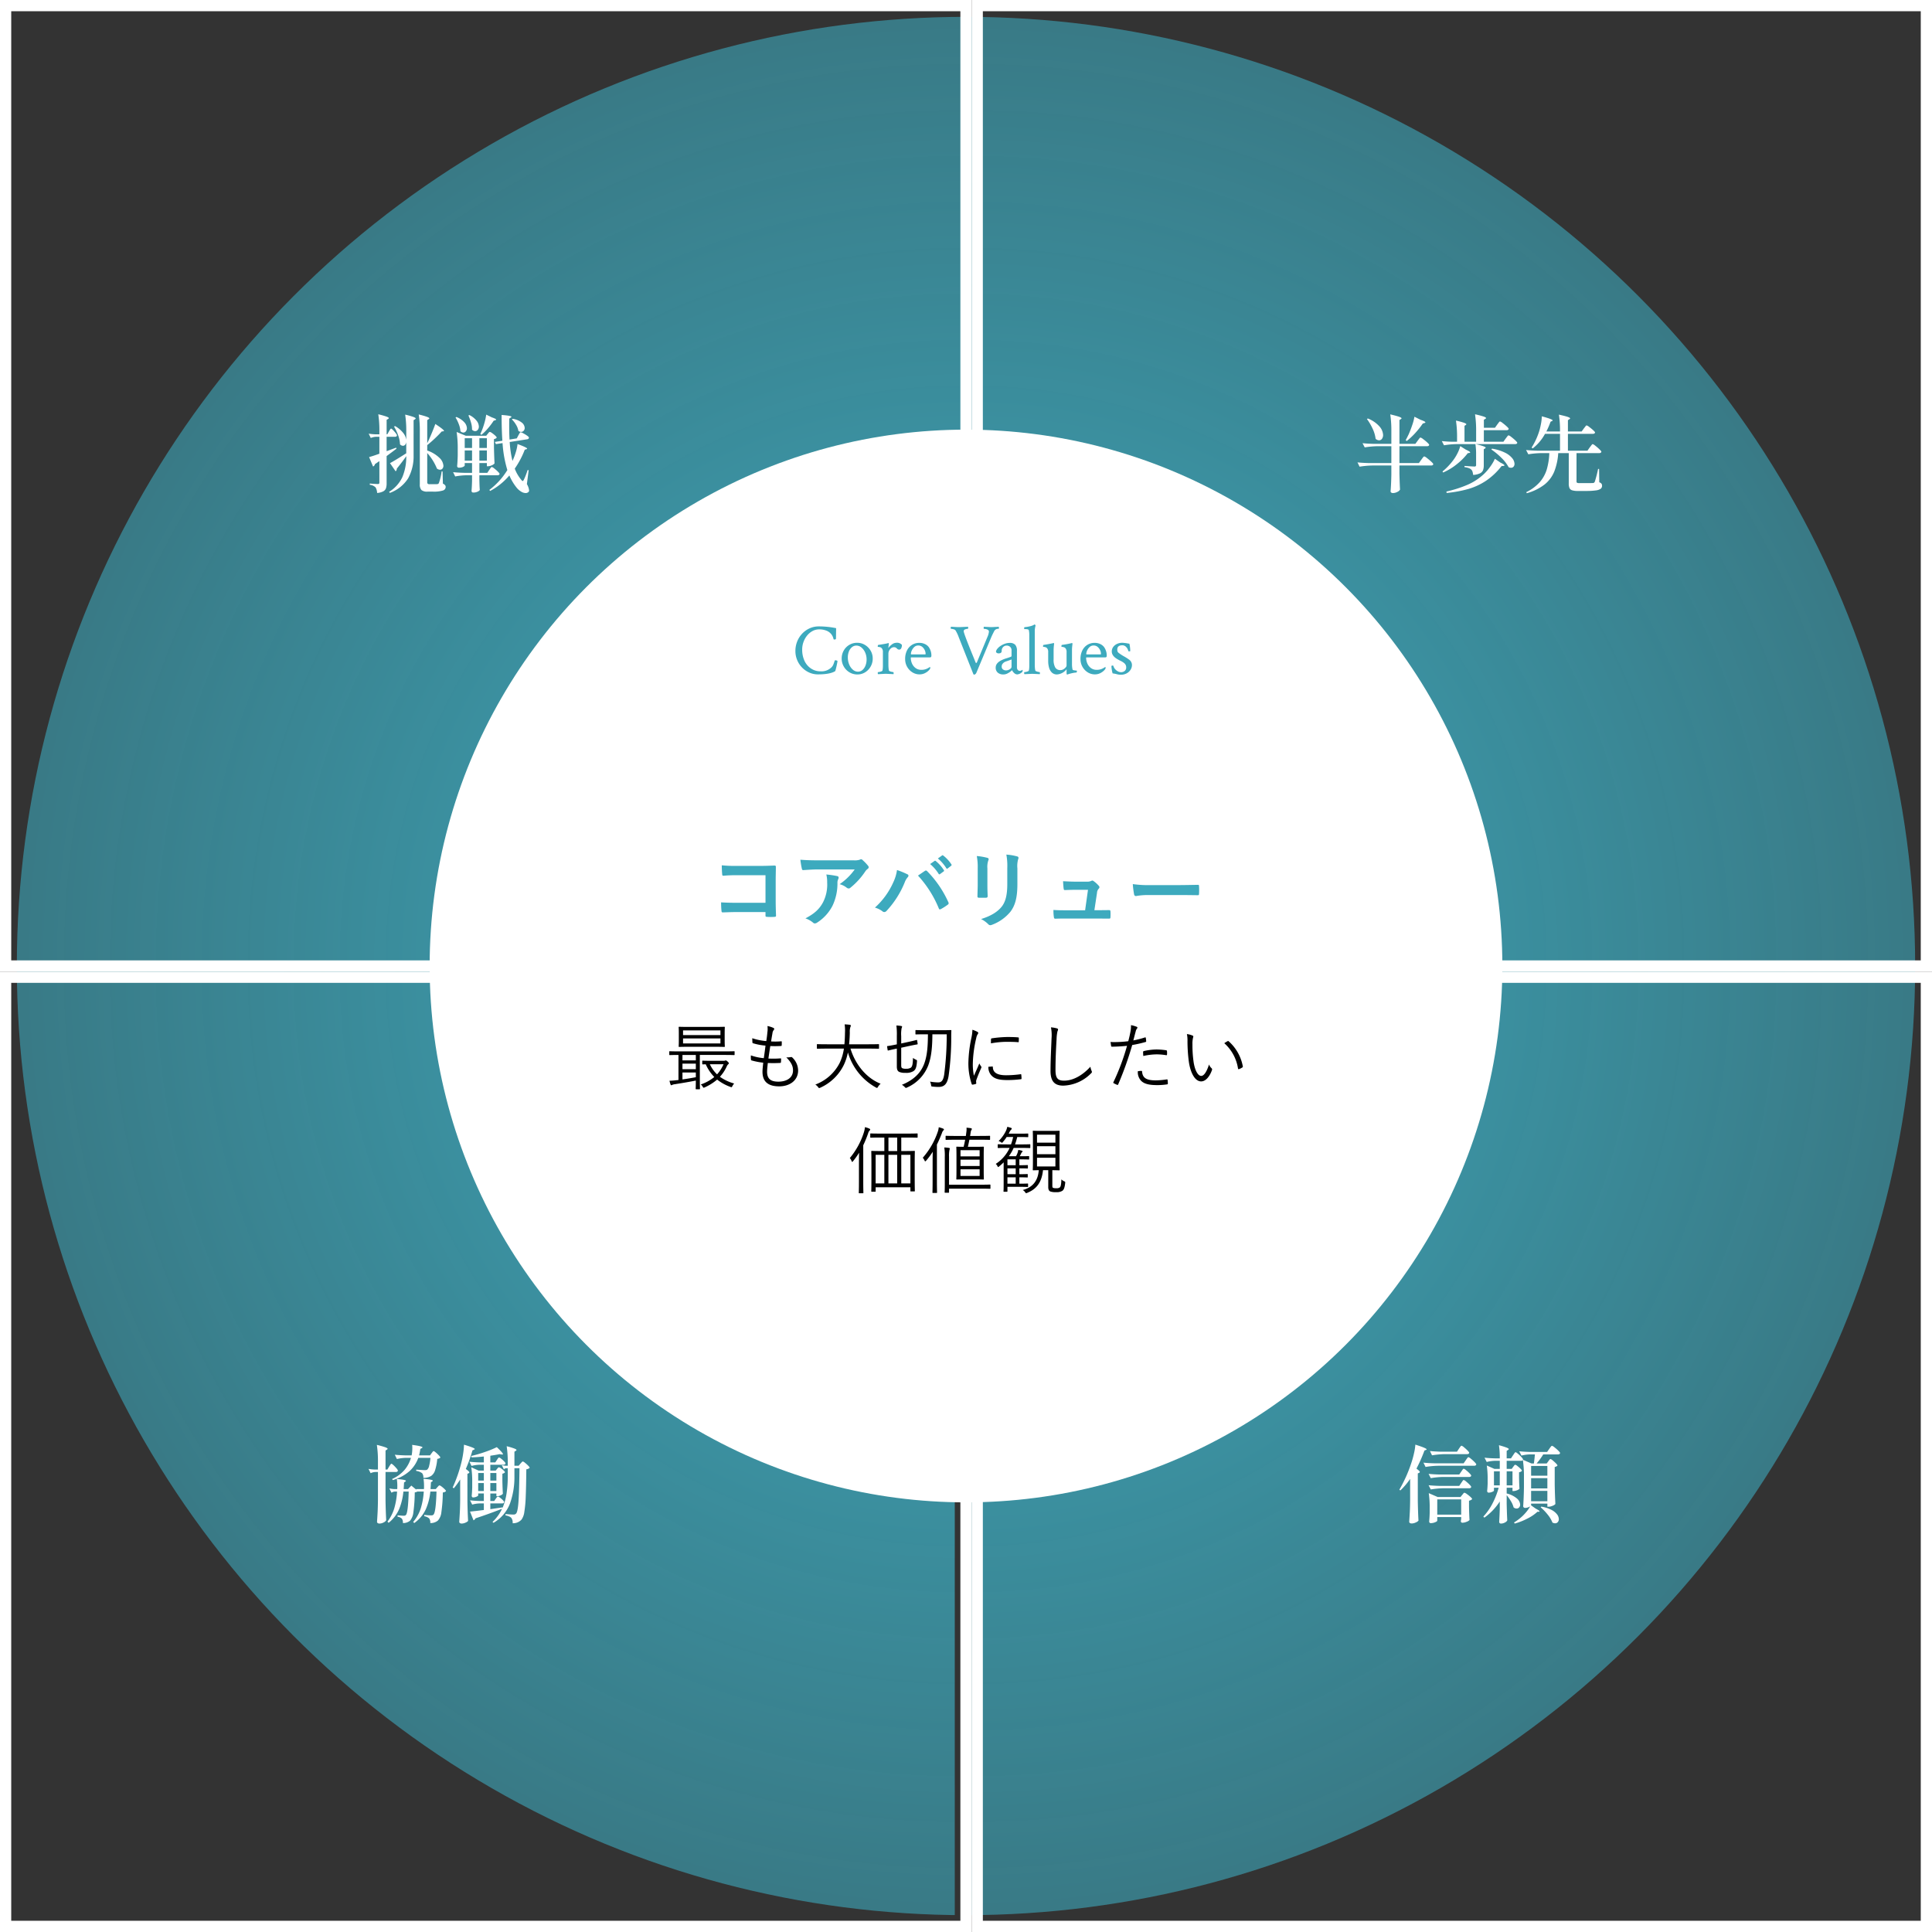
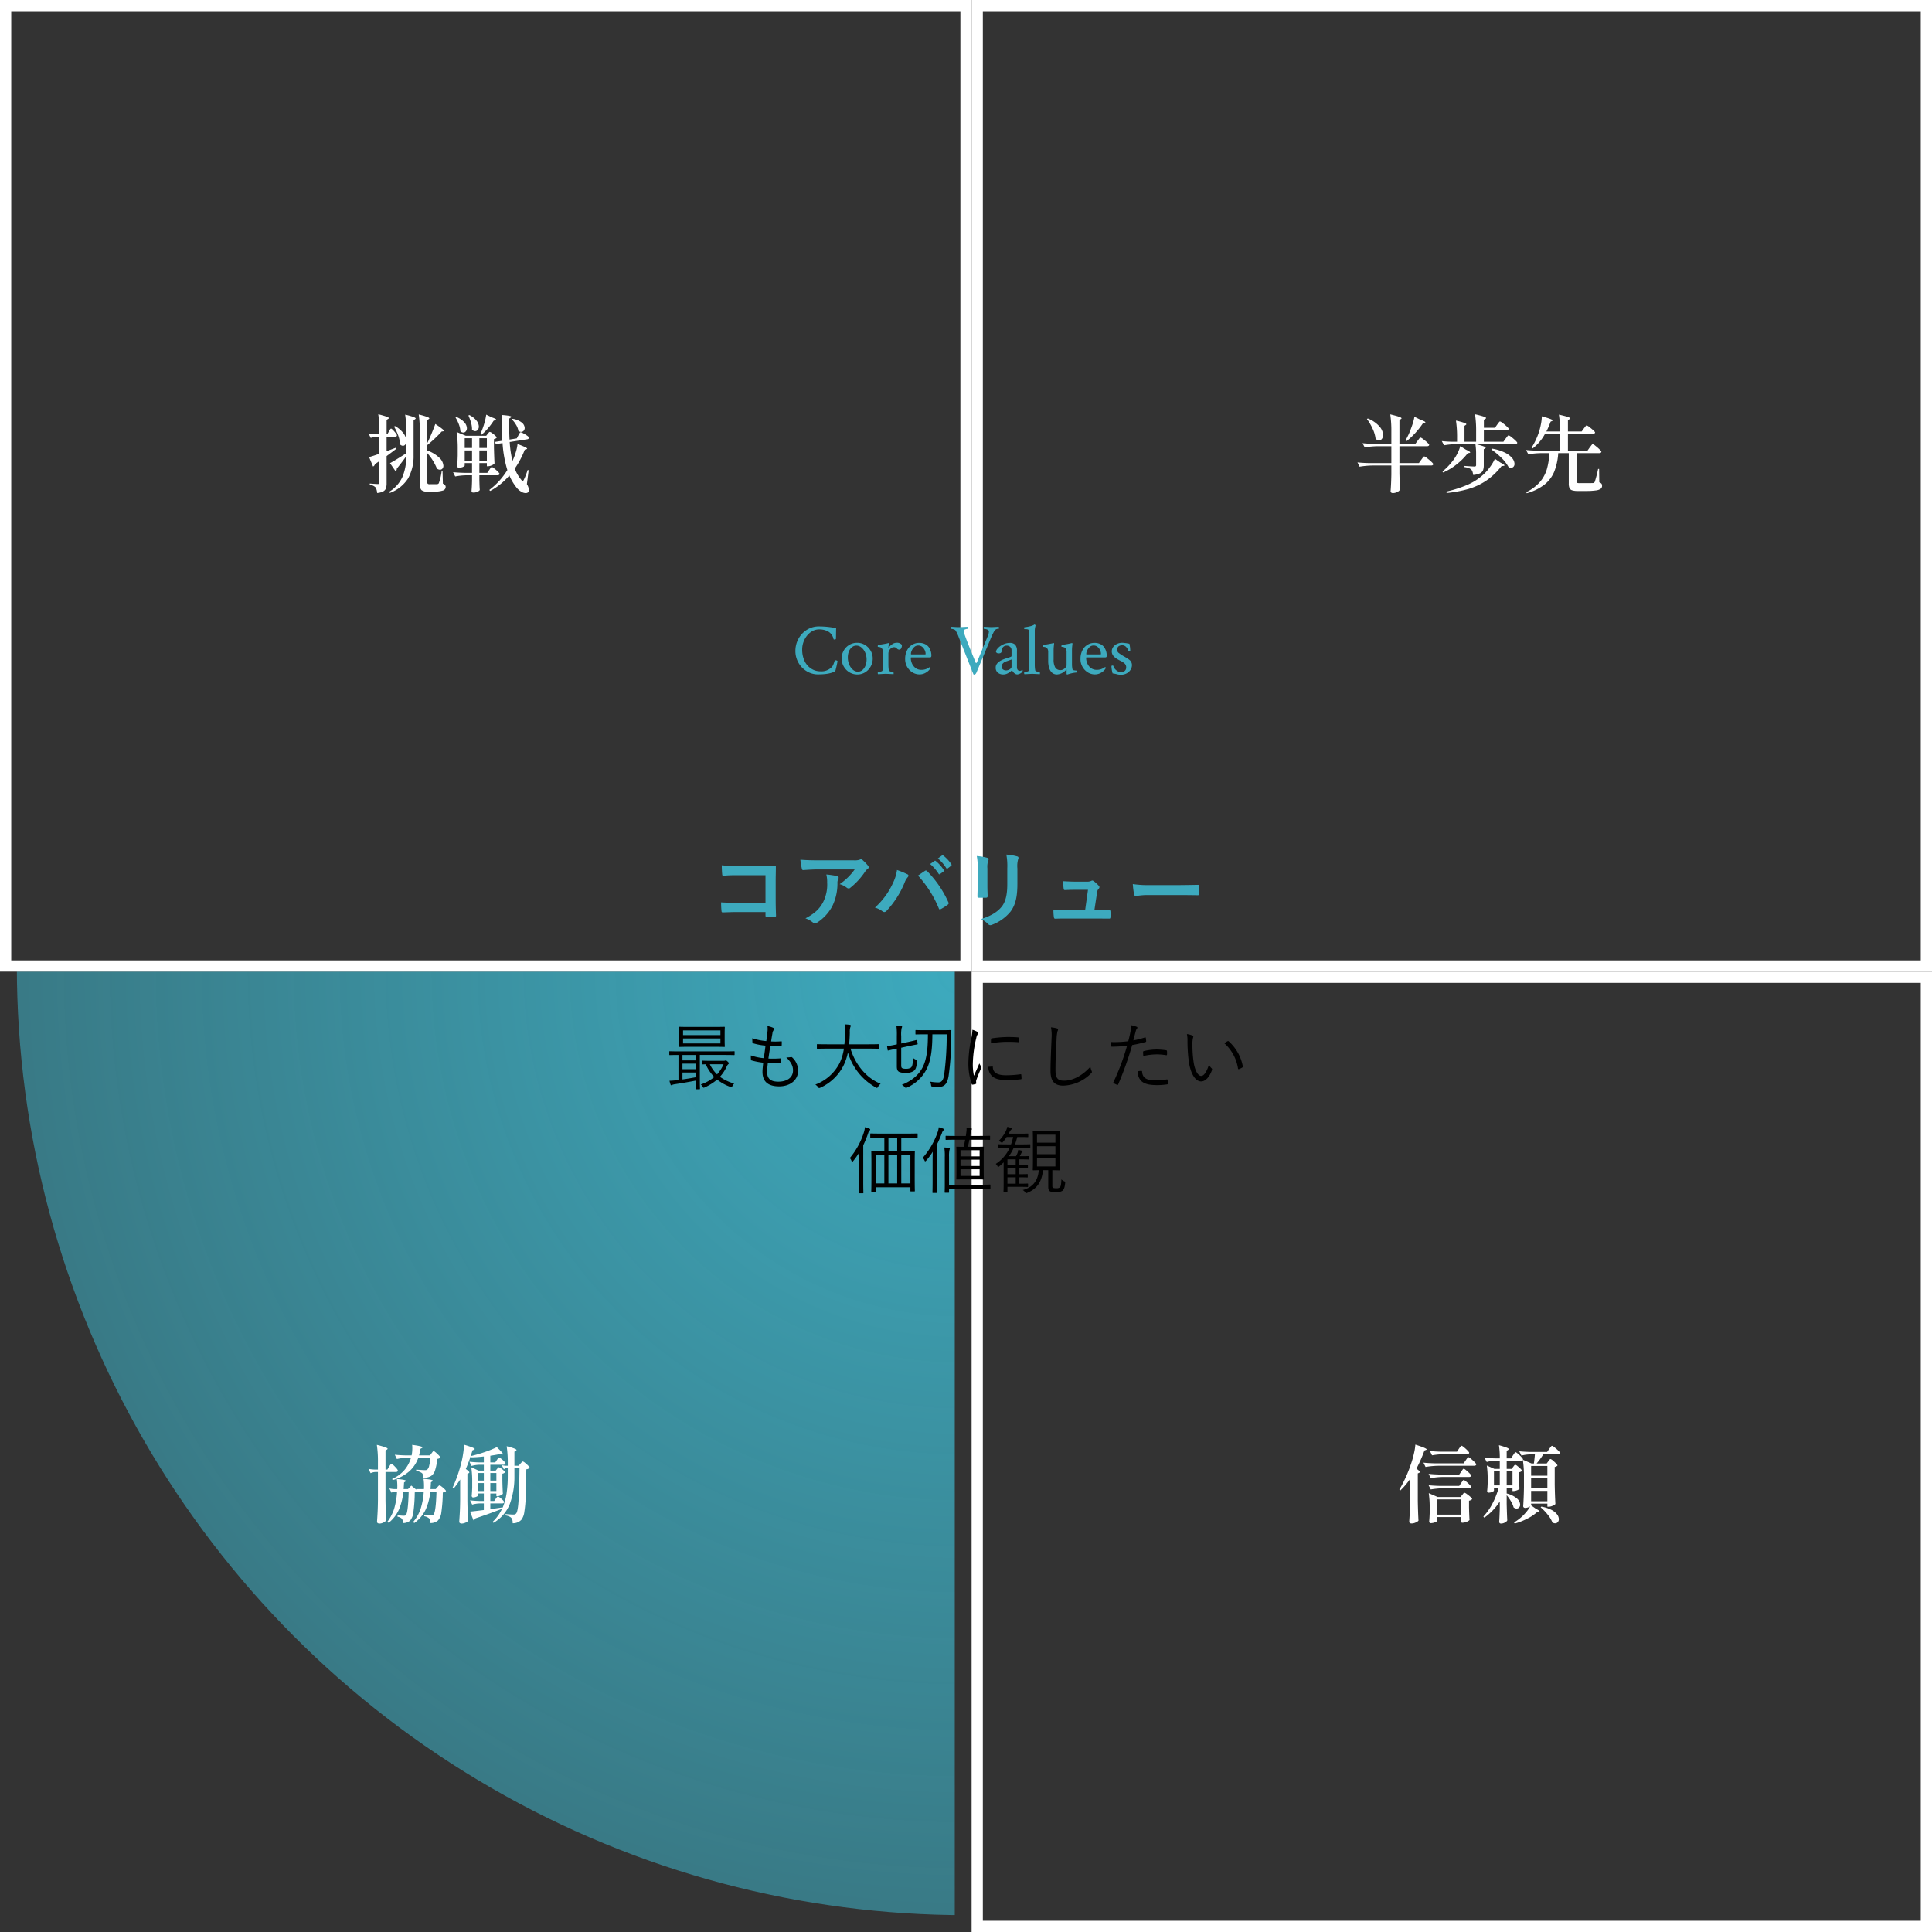
<svg xmlns="http://www.w3.org/2000/svg" width="688" height="688" viewBox="0 0 688 688">
  <rect x="0" y="0" width="688" height="688" fill="#333333" stroke="none" />
  <defs>
    <clipPath id="clip-path">
      <rect id="長方形_28383" data-name="長方形 28383" width="340" height="336" transform="translate(0 0.089)" fill="#fff" stroke="#707070" stroke-width="1" />
    </clipPath>
    <radialGradient id="radial-gradient" cx="0.5" cy="0.5" r="0.5" gradientUnits="objectBoundingBox">
      <stop offset="0" stop-color="#3daabe" />
      <stop offset="1" stop-color="#3daabe" stop-opacity="0.6" />
    </radialGradient>
    <clipPath id="clip-path-2">
-       <rect id="長方形_28383-2" data-name="長方形 28383" width="336" height="336" transform="translate(0.088 0.089)" fill="#fff" stroke="#707070" stroke-width="1" />
-     </clipPath>
+       </clipPath>
    <clipPath id="clip-path-3">
-       <rect id="長方形_28385" data-name="長方形 28385" width="336" height="340" transform="translate(0.088 0.267)" fill="#fff" stroke="#707070" stroke-width="1" />
-     </clipPath>
+       </clipPath>
    <clipPath id="clip-path-4">
      <rect id="長方形_28379" data-name="長方形 28379" width="340" height="340" transform="translate(0.267 0.267)" fill="#fff" stroke="#707070" stroke-width="1" />
    </clipPath>
  </defs>
  <g id="core-value" transform="translate(-436 -3608)">
    <g id="_04" data-name="04" transform="translate(436 3953.911)">
      <g id="マスクグループ_76" data-name="マスクグループ 76" transform="translate(0 0)" clip-path="url(#clip-path)">
        <circle id="楕円形_520" data-name="楕円形 520" cx="338" cy="338" r="338" transform="translate(6 -339.911)" fill="url(#radial-gradient)" />
      </g>
      <g id="長方形_28382" data-name="長方形 28382" transform="translate(0 0.089)" fill="none" stroke="#fff" stroke-width="4">
        <rect width="346" height="342" stroke="none" />
-         <rect x="2" y="2" width="342" height="338" fill="none" />
      </g>
    </g>
    <g id="_03" data-name="03" transform="translate(781.911 3953.911)">
      <g id="マスクグループ_76-2" data-name="マスクグループ 76" transform="translate(0 0)" clip-path="url(#clip-path-2)">
        <circle id="楕円形_520-2" data-name="楕円形 520" cx="338" cy="338" r="338" transform="translate(-339.912 -339.911)" fill="url(#radial-gradient)" />
      </g>
      <g id="長方形_28382-2" data-name="長方形 28382" transform="translate(0.088 0.089)" fill="none" stroke="#fff" stroke-width="4">
        <rect width="342" height="342" stroke="none" />
        <rect x="2" y="2" width="338" height="338" fill="none" />
      </g>
    </g>
    <g id="_02" data-name="02" transform="translate(781.911 3608)">
      <g id="マスクグループ_77" data-name="マスクグループ 77" transform="translate(0 5.734)" clip-path="url(#clip-path-3)">
        <circle id="楕円形_521" data-name="楕円形 521" cx="338" cy="338" r="338" transform="translate(-339.912 0.267)" fill="url(#radial-gradient)" />
      </g>
      <g id="長方形_28384" data-name="長方形 28384" transform="translate(0.088)" fill="none" stroke="#fff" stroke-width="4">
        <rect width="342" height="346" stroke="none" />
        <rect x="2" y="2" width="338" height="342" fill="none" />
      </g>
    </g>
    <g id="_01" data-name="01" transform="translate(436 3608)">
      <g id="マスクグループ_75" data-name="マスクグループ 75" transform="translate(5.733 5.734)" clip-path="url(#clip-path-4)">
-         <circle id="楕円形_519" data-name="楕円形 519" cx="338" cy="338" r="338" transform="translate(0.267 0.267)" fill="url(#radial-gradient)" />
-       </g>
+         </g>
      <g id="長方形_28381" data-name="長方形 28381" fill="none" stroke="#fff" stroke-width="4">
        <rect width="346" height="346" stroke="none" />
        <rect x="2" y="2" width="342" height="342" fill="none" />
      </g>
    </g>
    <g id="_00" data-name="00" transform="translate(588.889 3760.889)">
-       <circle id="楕円形_518" data-name="楕円形 518" cx="191" cy="191" r="191" transform="translate(0.111 0.111)" fill="#fff" />
      <path id="パス_44012" data-name="パス 44012" d="M-82.94-17.992c0-1.482.052-2,.052-2.132,0-.208-.026-.234-.208-.234-.13,0-1.066.052-3.692.052H-95.42c-2.626,0-3.536-.052-3.692-.052-.182,0-.208.026-.208.234,0,.13.052.65.052,2.132v2.444c0,1.508-.052,2-.052,2.158,0,.182.026.208.208.208.156,0,1.066-.052,3.692-.052h8.632c2.626,0,3.562.052,3.692.052.182,0,.208-.026.208-.208,0-.156-.052-.65-.052-2.158Zm-1.508,3.562H-97.76V-16.2h13.312Zm0-2.964H-97.76v-1.664h13.312ZM-79.4-11.44c0-.182-.026-.208-.208-.208-.13,0-.91.052-3.3.052h-16.25c-2.366,0-3.172-.052-3.3-.052-.182,0-.208.026-.208.208v.962c0,.182.026.208.208.208.13,0,.91-.052,3.068-.052V-1.4l-.962.1a21.047,21.047,0,0,1-2.236.156,8.548,8.548,0,0,0,.364,1.3c.052.182.156.312.26.312a.766.766,0,0,0,.338-.13A3.7,3.7,0,0,1-100.7.1c2.184-.338,5.148-.832,7.488-1.3,0,1.924-.052,2.756-.052,2.886,0,.182.026.208.208.208h1.118c.182,0,.208-.026.208-.208,0-.13-.052-1.014-.052-3.146v-8.866h8.866c2.392,0,3.172.052,3.3.052.182,0,.208-.026.208-.208ZM-93.21-2.392c-1.56.286-3.224.572-4.758.78v-2.47h4.758Zm0-2.86h-4.758V-7.228h4.758Zm0-3.146h-4.758v-1.924h4.758Zm5.3.156c-2.054,0-2.678-.052-2.808-.052-.182,0-.208.026-.208.208V-7.2c0,.208.026.234.208.234.078,0,.364-.026,1.04-.026A15.352,15.352,0,0,0-86.632-2.47,15.359,15.359,0,0,1-91.442.182a2.442,2.442,0,0,1,.676.806c.156.26.234.364.338.364a1.115,1.115,0,0,0,.39-.13,18.28,18.28,0,0,0,4.42-2.782A16.545,16.545,0,0,0-80.86,1.066c.442.156.442.156.676-.312a4.275,4.275,0,0,1,.624-.91,16.121,16.121,0,0,1-5.07-2.392,14.094,14.094,0,0,0,2.392-3.614,2.278,2.278,0,0,1,.572-.858.419.419,0,0,0,.208-.364c0-.13-.078-.26-.468-.624-.364-.312-.468-.364-.6-.364a.692.692,0,0,0-.312.078,1.769,1.769,0,0,1-.39.052ZM-83.33-7.02a13.872,13.872,0,0,1-2.314,3.614A11.9,11.9,0,0,1-88.218-7.02Zm15.756-.442a42.092,42.092,0,0,0,4.446-.026c.13,0,.208-.052.234-.286.026-.312.052-.858.052-1.144,0-.156-.078-.208-.312-.182a32.358,32.358,0,0,1-4.212.052c.234-1.586.468-3.172.676-4.446a37.163,37.163,0,0,0,3.8-.026c.156,0,.26-.052.26-.26.026-.364.026-.806.026-1.2,0-.156-.052-.208-.156-.208a24.357,24.357,0,0,1-3.64.052c.156-1.092.286-1.846.468-2.86a2.3,2.3,0,0,1,.468-1.222.607.607,0,0,0,.182-.364c0-.156-.156-.312-.39-.416a8.97,8.97,0,0,0-2.028-.624,7.878,7.878,0,0,1-.026,2.21c-.1,1.118-.182,1.742-.39,3.146a21.026,21.026,0,0,1-4.992-1.014c0,.52.026,1.066.052,1.456.026.26.052.286.234.338a20.891,20.891,0,0,0,4.42.832c-.156,1.352-.364,2.86-.6,4.472a18.149,18.149,0,0,1-4.6-.988A9.078,9.078,0,0,0-73.58-8.71c.026.234.1.312.234.338a25.337,25.337,0,0,0,4.134.806c-.1,1.092-.26,2.288-.26,3.224,0,3.432,1.9,5.2,5.954,5.2,3.77,0,6.734-2.132,6.734-5.642A6.456,6.456,0,0,0-58.942-9.49a.515.515,0,0,0-.442-.078,6.558,6.558,0,0,1-1.612.1c1.95,1.95,2.392,3.276,2.392,4.654,0,2.73-2.392,4-5.2,4-2.626,0-4.03-.91-4.03-3.562C-67.834-5.174-67.678-6.422-67.574-7.462Zm35.932-5.122c2.5,0,3.328.052,3.458.052.182,0,.208-.026.208-.234v-1.2c0-.182-.026-.208-.208-.208-.13,0-.962.052-3.458.052h-6.994c.156-1.352.234-2.756.26-4.212a5.591,5.591,0,0,1,.208-1.95,1.1,1.1,0,0,0,.156-.494c0-.13-.1-.234-.364-.286-.52-.078-1.248-.13-1.846-.156a15.108,15.108,0,0,1,.13,2.938c-.026,1.482-.078,2.86-.208,4.16h-6.136c-2.5,0-3.328-.052-3.458-.052-.182,0-.208.026-.208.208v1.2c0,.208.026.234.208.234.13,0,.962-.052,3.458-.052h5.954a17.613,17.613,0,0,1-1.508,5.1,15.923,15.923,0,0,1-8.658,7.7,4.367,4.367,0,0,1,.962.884c.182.26.26.364.39.364a1.4,1.4,0,0,0,.416-.13,17.119,17.119,0,0,0,8.4-8.164,19.361,19.361,0,0,0,1.43-4.394,20.968,20.968,0,0,0,9.958,12.48.968.968,0,0,0,.39.156c.13,0,.208-.1.364-.39A4.818,4.818,0,0,1-27.4-.078c-5.278-2.08-9.074-7.072-10.738-12.506Zm20.2-6.552c-2.444,0-3.224-.052-3.354-.052-.182,0-.208.026-.208.182v1.17c0,.182.026.208.208.208.13,0,.91-.052,3.354-.052h.884c-.026,4.082-.208,7.488-1.352,10.556-1.248,3.276-3.744,5.72-7.93,7.436a3.959,3.959,0,0,1,1.066.832c.182.182.26.26.39.26a1.115,1.115,0,0,0,.442-.156,14.143,14.143,0,0,0,7.488-7.826C-9.2-9.906-9-13.78-8.97-17.68h5.1a106,106,0,0,1-.91,14.43c-.338,1.976-.91,2.7-2.106,2.7A16.745,16.745,0,0,1-9.8-.832,4.267,4.267,0,0,1-9.438.39c.078.494.078.494.546.546a19.548,19.548,0,0,0,2.132.13C-4.81,1.066-3.692.1-3.2-2.808a95.628,95.628,0,0,0,.936-13.91c0-.728,0-1.482.052-2.262,0-.156-.052-.208-.234-.208-.13,0-.936.052-3.354.052ZM-14.4-15.5c-.026-.182-.052-.182-.208-.156s-.806.234-2.964.7l-2.5.546v-2.574a11.719,11.719,0,0,1,.156-2.938,1.009,1.009,0,0,0,.156-.494c0-.1-.13-.182-.364-.234a13.985,13.985,0,0,0-1.664-.156,25,25,0,0,1,.156,3.8v2.912l-.26.052c-2.132.442-2.782.52-3.016.546-.182.026-.208.026-.182.234l.182,1.17c.026.182.052.208.234.182s.858-.234,3.042-.676v6.37c0,1.118.286,1.638.832,1.924a5.255,5.255,0,0,0,2.262.338,4.8,4.8,0,0,0,2.808-.6c.728-.494,1.118-1.2,1.274-3.458.026-.442.026-.442-.416-.65a5.76,5.76,0,0,1-1.014-.6c-.052,2.158-.208,3.068-.78,3.484a2.99,2.99,0,0,1-1.69.364,2.974,2.974,0,0,1-1.378-.208c-.26-.182-.338-.442-.338-1.092V-12.9l2.626-.572c2.184-.468,2.86-.572,3.042-.6s.208-.078.182-.26Zm19.682-3.8a15,15,0,0,1-.364,2.886A47.309,47.309,0,0,0,3.848-7.54,23.077,23.077,0,0,0,5.018,0,.326.326,0,0,0,5.3.26,6.3,6.3,0,0,0,6.474,0a.223.223,0,0,0,.182-.234c0-.182-.052-.338-.052-.572a1.547,1.547,0,0,1,.1-.65C7.254-2.99,7.8-4.264,8.372-5.59a.863.863,0,0,0,.13-.416.414.414,0,0,0-.13-.26,6.469,6.469,0,0,1-.624-1.04c-.754,1.82-1.3,2.938-1.924,4.394a19.822,19.822,0,0,1-.39-4.472,42.625,42.625,0,0,1,1.222-8.97,3.818,3.818,0,0,1,.52-1.378.7.7,0,0,0,.182-.442c0-.156-.1-.26-.364-.416A9.59,9.59,0,0,0,5.278-19.292ZM10.972-6.11a4.281,4.281,0,0,0,1.092,3.094c1.144,1.222,2.808,1.638,5.72,1.638a38.9,38.9,0,0,0,4.654-.286c.338-.052.338-.078.338-.312,0-.364-.052-.91-.078-1.222-.026-.26-.078-.286-.286-.26a38.9,38.9,0,0,1-5.122.364c-3.068,0-4.654-.884-4.732-2.86,0-.208-.052-.286-.182-.26Zm.91-8.346A32.95,32.95,0,0,1,17.316-15c1.482,0,3.172.026,4.186.13.234.026.286-.026.286-.234.026-.39.026-.806.026-1.222,0-.208-.052-.234-.39-.26-.7-.078-2.184-.13-3.692-.13a43.009,43.009,0,0,0-5.512.468c-.26.052-.312.13-.312.364C11.882-15.574,11.882-15.158,11.882-14.456ZM33.254-20.15a14.316,14.316,0,0,1,.208,3.926c-.13,3.666-.364,7.9-.364,11.6C33.1-.806,34.684.6,37.622.6A14.47,14.47,0,0,0,47.528-3.77c.234-.208.312-.338.312-.494a1.323,1.323,0,0,0-.1-.364,6.154,6.154,0,0,1-.442-1.508c-2.678,2.964-6.058,4.966-9.36,4.966-2.262,0-3.068-.884-3.068-3.8,0-3.588.156-7.15.39-11.076a14.817,14.817,0,0,1,.312-2.678,1.984,1.984,0,0,0,.208-.676c0-.182-.13-.312-.416-.39A10.33,10.33,0,0,0,33.254-20.15ZM62.582-15.5c.286-.988.52-2.054.832-3.12a2.356,2.356,0,0,1,.416-1.014.7.7,0,0,0,.208-.416.3.3,0,0,0-.208-.286,10.394,10.394,0,0,0-2.08-.6,10.448,10.448,0,0,1-.208,2.444c-.182.962-.39,1.9-.754,3.276a40.982,40.982,0,0,1-4.68.312,15.159,15.159,0,0,1-1.638-.052c.078.52.156,1.066.208,1.43.052.234.1.26.416.26,1.768-.026,3.562-.13,5.252-.312A80.631,80.631,0,0,1,55.484-.6a.256.256,0,0,0,.1.338c.338.182,1.014.494,1.222.572.182.078.286.078.39-.156a117.5,117.5,0,0,0,4.992-14.014A43.155,43.155,0,0,0,66.9-14.924c.234-.052.286-.13.26-.39-.026-.312-.078-.754-.13-1.066-.026-.182-.1-.234-.312-.182A31.378,31.378,0,0,1,62.582-15.5ZM64.194-4.524a4.413,4.413,0,0,0,1.274,3.51C66.638.052,68.38.416,71.188.416a23.641,23.641,0,0,0,3.406-.26c.208-.026.286-.078.286-.338a9.315,9.315,0,0,0-.1-1.248c-.026-.208-.1-.208-.312-.182a27.889,27.889,0,0,1-3.848.338c-3.276,0-4.732-.78-4.914-3.12-.026-.208-.078-.26-.286-.26A8.174,8.174,0,0,0,64.194-4.524Zm1.95-5.434a22.7,22.7,0,0,1,4.784-.572,20.8,20.8,0,0,1,3.328.286c.234.052.312-.026.338-.338a8.108,8.108,0,0,0-.026-1.144c-.026-.156-.078-.234-.39-.286a26.094,26.094,0,0,0-3.224-.26,20.732,20.732,0,0,0-4.55.546c-.286.078-.338.156-.338.39C66.066-11.024,66.092-10.4,66.144-9.958Zm15.522-7.8a11.033,11.033,0,0,1,.208,2.5,57.053,57.053,0,0,0,.468,7.254c.572,4.082,2.21,7.1,4.394,7.1,1.742,0,3.146-1.976,3.874-4.082a.58.58,0,0,0-.208-.65,3.3,3.3,0,0,1-.858-1.3C88.79-4.524,87.8-2.86,86.762-2.86c-1.248,0-2.366-2.236-2.756-5.3a41.513,41.513,0,0,1-.364-5.9,8.944,8.944,0,0,1,.208-2.392,1.93,1.93,0,0,0,.1-.468c0-.1-.078-.208-.234-.286A7.149,7.149,0,0,0,81.666-17.758Zm13.312,3.25a15.148,15.148,0,0,1,4.888,9.022.239.239,0,0,0,.338.208,5.148,5.148,0,0,0,1.2-.6.3.3,0,0,0,.182-.338,15.765,15.765,0,0,0-5.07-9c-.1-.1-.234-.078-.39,0A10.625,10.625,0,0,0,94.978-14.508Zm-109.2,32.372c0-.208-.026-.234-.208-.234-.13,0-.988.052-3.64.052h-9.178c-2.652,0-3.51-.052-3.64-.052-.182,0-.208.026-.208.234V18.93c0,.182.026.208.208.208.13,0,.988-.052,3.64-.052h1.17V23.9h-.832c-2.574,0-3.484-.052-3.614-.052-.182,0-.208.026-.208.208,0,.156.052,1.014.052,4.524v4.316c0,4.29-.052,5.122-.052,5.278,0,.182.026.208.208.208h1.144c.182,0,.208-.026.208-.208V36.792H-16.8v1.274c0,.182.026.208.208.208h1.17c.182,0,.208-.026.208-.208,0-.156-.052-.962-.052-5.226V28.134c0-3.068.052-3.952.052-4.082,0-.182-.026-.208-.208-.208-.156,0-1.092.052-3.666.052h-.962v-4.81h1.976c2.652,0,3.51.052,3.64.052.182,0,.208-.026.208-.208ZM-16.8,35.414h-3.25V25.248h3.25Zm-4.706,0h-3.12V25.248h3.12Zm-4.576,0h-3.094V25.248h3.094ZM-21.5,23.9h-3.12v-4.81h3.12Zm-13.624,10.79c0,2.73-.052,3.9-.052,4.056s.026.182.208.182h1.222c.182,0,.208-.026.208-.182,0-.13-.052-1.326-.052-4.056V21.842a40.7,40.7,0,0,0,1.742-4.264,2.148,2.148,0,0,1,.494-.962.524.524,0,0,0,.234-.39c0-.156-.13-.234-.286-.312a7.1,7.1,0,0,0-1.586-.52,8.476,8.476,0,0,1-.338,1.742,26.9,26.9,0,0,1-5.044,9.256,2.822,2.822,0,0,1,.624,1.066c.078.182.13.286.234.286.078,0,.182-.078.312-.26a27.553,27.553,0,0,0,2.132-2.99c-.026,1.3-.052,2.808-.052,3.822Zm46.7-16.042c0-.156-.026-.182-.208-.182-.13,0-.988.052-3.614.052h-3.3c.1-.494.156-.988.234-1.43a1.587,1.587,0,0,1,.26-.7.693.693,0,0,0,.13-.338c0-.13-.078-.234-.312-.286a15.56,15.56,0,0,0-1.586-.182,6.233,6.233,0,0,1-.052,1.56l-.182,1.378H-.442c-2.626,0-3.484-.052-3.64-.052s-.182.026-.182.182V19.71c0,.182.026.208.182.208s1.014-.052,3.64-.052H2.7c-.156.832-.338,1.69-.546,2.522-1.664,0-2.288-.052-2.392-.052-.182,0-.208.026-.208.208,0,.156.052.858.052,2.86v5.564c0,2-.052,2.7-.052,2.86,0,.182.026.208.208.208.13,0,.832-.052,2.912-.052H6.24c2.08,0,2.756.052,2.912.052.182,0,.208-.026.208-.208,0-.156-.052-.858-.052-2.86V25.4c0-2,.052-2.7.052-2.86,0-.182-.026-.208-.208-.208-.156,0-.832.052-2.912.052H3.666c.182-.754.364-1.638.546-2.522H7.748c2.626,0,3.484.052,3.614.052.182,0,.208-.026.208-.208ZM7.852,32.762H1.04V30.4H7.852Zm0-3.536H1.04V26.964H7.852Zm0-3.432H1.04v-2.21H7.852ZM11.7,36.064c0-.208-.026-.234-.208-.234-.13,0-.962.052-3.536.052h-11V25.924a10.4,10.4,0,0,1,.156-2.418,2.646,2.646,0,0,0,.13-.468c0-.13-.13-.234-.312-.26a14.536,14.536,0,0,0-1.664-.156,17.968,17.968,0,0,1,.182,3.354v9.776c0,1.872-.052,2.626-.052,2.782,0,.182.026.208.208.208H-3.25c.182,0,.208-.026.208-.208V37.286h11c2.574,0,3.406.052,3.536.052.182,0,.208-.026.208-.208ZM-8.892,34.53c0,2.756-.052,3.952-.052,4.082,0,.182.026.208.208.208h1.222c.182,0,.208-.026.208-.208,0-.13-.052-1.326-.052-4.082V21.582c.65-1.3,1.222-2.652,1.768-4.03a2.432,2.432,0,0,1,.52-.988c.13-.13.208-.208.208-.364,0-.13-.1-.208-.286-.286a9.926,9.926,0,0,0-1.56-.494,6.278,6.278,0,0,1-.39,1.742,27.248,27.248,0,0,1-5.3,9.126,3.412,3.412,0,0,1,.65,1.014c.078.182.13.26.234.26.078,0,.182-.078.338-.26a28.115,28.115,0,0,0,2.34-3.146c-.052,1.3-.052,2.782-.052,3.77Zm42.64-3.822c1.638.026,2.236.052,2.392.052.182,0,.208-.026.208-.208,0-.156-.052-1.014-.052-3.224V20.074c0-2.184.052-3.068.052-3.2,0-.182-.026-.208-.208-.208-.156,0-.832.052-2.886.052H29.848c-2.054,0-2.7-.052-2.86-.052-.182,0-.208.026-.208.208,0,.13.052,1.014.052,3.2v7.254c0,2.21-.052,3.068-.052,3.224,0,.182.026.208.208.208.13,0,.6-.026,1.924-.052-.286,3.822-2.21,6.162-5.72,7.072a2.294,2.294,0,0,1,.884.806c.156.234.234.312.364.312a1.463,1.463,0,0,0,.442-.156c3.406-1.378,5.122-3.926,5.538-8.034h1.872V36.74c0,.91.286,1.352.754,1.56a5.555,5.555,0,0,0,2.028.234,3.725,3.725,0,0,0,2.262-.494c.442-.364.78-.884.988-2.782.026-.416,0-.442-.312-.572a3.2,3.2,0,0,1-1.04-.7c-.078,2.106-.286,2.626-.572,2.86a1.79,1.79,0,0,1-1.222.286,2.98,2.98,0,0,1-1.066-.1c-.312-.1-.364-.26-.364-.884Zm1.092-1.326H28.288V26.288H34.84Zm0-8.476H28.288V18.072H34.84Zm0,4.108H28.288V22.18H34.84ZM25.9,21.686c0-.182-.026-.208-.208-.208-.13,0-.884.052-3.2.052H20.462a26.517,26.517,0,0,0,.78-2.626h.936c2.028,0,2.626.052,2.782.052.182,0,.208-.026.208-.208v-.884c0-.182-.026-.208-.208-.208-.156,0-.754.052-2.782.052H18.2l.234-.442a3.085,3.085,0,0,1,.624-.962c.13-.13.234-.208.234-.338a.288.288,0,0,0-.234-.312c-.442-.156-.832-.26-1.352-.39a7.049,7.049,0,0,1-.6,1.69,13.015,13.015,0,0,1-2.5,3.38,2.582,2.582,0,0,1,.806.39c.208.156.312.234.39.234.1,0,.182-.1.338-.286A14.215,14.215,0,0,0,17.472,18.9h2.314a21.077,21.077,0,0,1-.754,2.626H17.68c-2.288,0-3.042-.052-3.2-.052s-.182.026-.182.208v.936c0,.182.026.208.182.208s.91-.052,3.2-.052h.858a13.44,13.44,0,0,1-4.94,5.694,2.594,2.594,0,0,1,.6.78c.1.234.182.338.26.338s.182-.078.364-.234a21.256,21.256,0,0,0,1.586-1.43v7.9c0,1.742-.052,2.236-.052,2.392s.026.182.208.182h.962c.208,0,.234-.052.234-.234V36.636H22.2c2,0,2.574.052,2.7.052.182,0,.208-.026.208-.208v-.806c0-.182-.026-.208-.208-.208-.13,0-.7.052-2.7.052H22V33.256h.156c1.924,0,2.522.052,2.652.052.156,0,.182-.026.182-.208v-.806c0-.182-.026-.208-.182-.208-.13,0-.728.052-2.652.052H22v-2.08h.182c1.95,0,2.522.052,2.652.052.182,0,.208-.026.208-.208V29.1c0-.182-.026-.208-.208-.208-.13,0-.7.052-2.652.052H22V26.86h.858c1.794,0,2.288.052,2.418.052.182,0,.208-.026.208-.208V25.9c0-.182-.026-.208-.208-.208-.13,0-.624.052-2.418.052h-.728a10.06,10.06,0,0,0,.546-1.066,1.009,1.009,0,0,1,.286-.39c.156-.13.182-.182.182-.286s-.1-.182-.286-.234a9.023,9.023,0,0,0-1.248-.286,5.308,5.308,0,0,1-.338,1.3,6.392,6.392,0,0,1-.468.962H18.252a14.983,14.983,0,0,0,1.716-2.964H22.49c2.314,0,3.068.052,3.2.052.182,0,.208-.026.208-.208ZM20.7,35.518H17.758V33.256H20.7Zm0-6.578H17.758V26.86H20.7Zm0,3.2H17.758v-2.08H20.7Z" transform="translate(188.111 233.111)" />
      <path id="パス_44013" data-name="パス 44013" d="M-68.4-6.51H-78.69c-2.37,0-4.11-.06-5.52-.15a28.441,28.441,0,0,0,.15,3.12c.03.33.15.45.42.45,1.44-.03,3.03-.12,4.92-.12H-68.4v1.2c0,.45.09.48.57.51a19.383,19.383,0,0,0,2.64,0c.42-.03.54-.12.54-.42-.03-.84-.12-3.24-.12-5.43v-7.17c0-1.59.06-3.15.06-4.74.03-.39-.12-.51-.6-.51-1.59.06-3.18.12-4.74.12h-8.91a42.917,42.917,0,0,1-5.01-.21c0,.99.06,2.4.15,3.21,0,.36.12.51.45.51a41.287,41.287,0,0,1,4.5-.18H-68.4Zm31.77-11.88A21.339,21.339,0,0,1-42-13.14a6.918,6.918,0,0,1,2.49,1.23,1.173,1.173,0,0,0,.72.3.863.863,0,0,0,.63-.27,25.508,25.508,0,0,0,5.28-5.79,3.727,3.727,0,0,1,.81-.87.783.783,0,0,0,.42-.63.87.87,0,0,0-.24-.54,15.377,15.377,0,0,0-1.8-1.89,1.02,1.02,0,0,0-.69-.42,2.194,2.194,0,0,0-.57.21,6.319,6.319,0,0,1-2.07.18H-49.89c-2.4,0-4.05-.06-6.09-.21a28.067,28.067,0,0,0,.54,3.24c.06.27.18.48.54.45,1.77-.12,3.6-.24,5.31-.24ZM-54.18-.96A8.442,8.442,0,0,1-51.45.57a.849.849,0,0,0,.6.27,1.509,1.509,0,0,0,.84-.3,15.615,15.615,0,0,0,5.46-5.97,18.339,18.339,0,0,0,1.77-8.25,2.743,2.743,0,0,1,.27-1.23,1.222,1.222,0,0,0,.15-.54c0-.27-.12-.48-.51-.57a33.3,33.3,0,0,0-3.87-.57,10.846,10.846,0,0,1,.3,2.82,13.871,13.871,0,0,1-1.47,7.08C-49.2-4.29-50.91-2.67-54.18-.96ZM-29.43-4.8a8.323,8.323,0,0,1,2.64,1.29,1.01,1.01,0,0,0,.69.3,1.131,1.131,0,0,0,.84-.45,33.055,33.055,0,0,0,6.42-10.08,5.749,5.749,0,0,1,1.05-1.83.89.89,0,0,0,.3-.6.516.516,0,0,0-.36-.48,29.653,29.653,0,0,0-3.72-1.53,15,15,0,0,1-1.35,4.44A26.574,26.574,0,0,1-29.43-4.8ZM-14.1-16.2A39.226,39.226,0,0,1-6.69-4.53c.12.39.33.45.72.27A18.138,18.138,0,0,0-3.48-5.85a.581.581,0,0,0,.3-.48.75.75,0,0,0-.12-.42,37.7,37.7,0,0,0-7.53-11.01.612.612,0,0,0-.45-.24.715.715,0,0,0-.42.18C-12.21-17.49-13.02-16.92-14.1-16.2Zm4.32-4.11a14.886,14.886,0,0,1,3.03,3.48.313.313,0,0,0,.51.09l1.26-.93a.3.3,0,0,0,.09-.48,13.808,13.808,0,0,0-2.85-3.21c-.18-.15-.3-.18-.45-.06Zm2.76-1.98a14.192,14.192,0,0,1,3,3.45.308.308,0,0,0,.51.09l1.2-.93a.347.347,0,0,0,.09-.54,12.528,12.528,0,0,0-2.85-3.09c-.18-.15-.27-.18-.45-.06ZM7.17-12.9c0,1.29-.09,3.03-.09,4.08-.03.36.15.51.57.51h2.4c.48,0,.66-.15.66-.6-.03-1.05-.09-2.22-.09-3.78v-6.06a6.9,6.9,0,0,1,.33-2.85,1.257,1.257,0,0,0,.12-.45c0-.21-.15-.39-.51-.48a22.2,22.2,0,0,0-3.72-.63,20.54,20.54,0,0,1,.33,4.38ZM21.3-18.75a9.038,9.038,0,0,1,.27-3.27.95.95,0,0,0,.12-.48.5.5,0,0,0-.42-.51,18.773,18.773,0,0,0-3.9-.66,22.026,22.026,0,0,1,.33,4.89v5.67c0,3.81-.63,6.3-2.01,8.01C14.1-3.12,11.58-1.71,8.37-.72a9.746,9.746,0,0,1,2.55,1.83.973.973,0,0,0,.72.36,1.9,1.9,0,0,0,.63-.15,15.478,15.478,0,0,0,6.6-4.71c1.77-2.37,2.43-5.34,2.43-9.78ZM48.72-3.87l.93-6.15a2.381,2.381,0,0,1,.6-1.5.778.778,0,0,0,.27-.54.778.778,0,0,0-.27-.54,10.346,10.346,0,0,0-1.83-1.65.95.95,0,0,0-.45-.18.559.559,0,0,0-.33.12,3.647,3.647,0,0,1-1.77.27H41.73c-1.26,0-2.16-.06-4.17-.15.06.99.12,1.95.21,2.58.06.51.18.6.54.57.78-.03,2.13-.09,3.3-.09h4.83L45.42-3.84H38.46c-1.5,0-2.61,0-4.32-.12a15.346,15.346,0,0,0,.15,2.52c.06.45.18.6.51.6C36.27-.9,37.44-.9,38.67-.9H49.71c1.38,0,2.82.03,4.17.03.45,0,.54-.03.57-.6s.03-1.32,0-1.89c-.03-.48-.15-.57-.66-.54-1.14,0-2.46.03-3.66.03Zm30.03-5.4c2.22,0,4.44.03,6.69.06.42.03.54-.09.54-.45a22.111,22.111,0,0,0,0-2.82c0-.36-.09-.45-.54-.42-2.31.03-4.62.09-6.9.09H68.88a38.542,38.542,0,0,1-6.48-.36,32.56,32.56,0,0,0,.45,3.63c.09.45.33.63.69.63a23.99,23.99,0,0,1,4.41-.36Z" transform="translate(188.111 175.111)" fill="#3daabe" />
      <path id="パス_44014" data-name="パス 44014" d="M-51.7.152a7.521,7.521,0,0,1-3.136-.66,8.276,8.276,0,0,1-2.564-1.8,8.355,8.355,0,0,1-1.727-2.653,8.352,8.352,0,0,1-.622-3.212,9.041,9.041,0,0,1,.635-3.39,8.737,8.737,0,0,1,1.777-2.793,8.407,8.407,0,0,1,2.653-1.892,7.8,7.8,0,0,1,3.263-.686q1.5,0,3.047.152a29.087,29.087,0,0,1,3.123.482l-.051,3.656q0,.381-.533.381-.254,0-.33-.127-.076-.33-.19-.673a4.439,4.439,0,0,0-.47-.9,4.066,4.066,0,0,0-1.739-1.4,6.772,6.772,0,0,0-2.78-.508,4.8,4.8,0,0,0-2.336.6,6.434,6.434,0,0,0-1.917,1.612,7.725,7.725,0,0,0-1.282,2.3,7.845,7.845,0,0,0-.457,2.653,9.6,9.6,0,0,0,.711,3.783,6.618,6.618,0,0,0,2.247,2.856A5.98,5.98,0,0,0-50.73-.939a5.046,5.046,0,0,0,3.885-1.473,3.127,3.127,0,0,0,.635-1.016q.229-.584.355-1.016t.254-.432a2.171,2.171,0,0,1,.368.038,1.014,1.014,0,0,1,.343.114l.127.076a5.488,5.488,0,0,1-.1.711q-.1.559-.254,1.231t-.292,1.181a1.478,1.478,0,0,1-.216.559Q-47.506.152-51.7.152Zm13.99.025A5.327,5.327,0,0,1-40.5-.584a5.667,5.667,0,0,1-2.019-2.057,5.579,5.579,0,0,1-.749-2.844,5.64,5.64,0,0,1,.724-2.844,5.49,5.49,0,0,1,1.968-2.019,5.357,5.357,0,0,1,2.818-.749,5.261,5.261,0,0,1,2.78.762A5.764,5.764,0,0,1-32.97-8.3a5.443,5.443,0,0,1,.749,2.818,5.653,5.653,0,0,1-.736,2.844A5.668,5.668,0,0,1-34.925-.584,5.177,5.177,0,0,1-37.705.178Zm.229-.99a2.391,2.391,0,0,0,1.6-.584A3.922,3.922,0,0,0-34.8-2.971,5.792,5.792,0,0,0-34.4-5.129a6.032,6.032,0,0,0-.508-2.5,4.828,4.828,0,0,0-1.333-1.8,2.776,2.776,0,0,0-1.79-.673,2.438,2.438,0,0,0-1.587.571A3.693,3.693,0,0,0-40.7-8.011a5.735,5.735,0,0,0-.381,2.146,6.346,6.346,0,0,0,.5,2.526A4.794,4.794,0,0,0-39.267-1.5,2.746,2.746,0,0,0-37.477-.812Zm7.16.889a.638.638,0,0,1-.1-.432q0-.3.1-.3a2.843,2.843,0,0,0,.559-.076,3.764,3.764,0,0,0,.66-.2q.3-.127.33-.229a4.258,4.258,0,0,0,.14-.812q.038-.457.038-.965v-4.8a2.082,2.082,0,0,0-.355-1.371,1.222,1.222,0,0,0-.6-.406,2.617,2.617,0,0,0-.609-.114q-.267-.013-.267-.063,0-.609.152-.635,2.768-.432,3.2-.559l.432-.127q.1-.025.127.2a1.04,1.04,0,0,1,0,.33l-.152,1.27A5.276,5.276,0,0,1-25.4-10.5a2.653,2.653,0,0,1,1.587-.6,2.258,2.258,0,0,1,1.98.736,2.334,2.334,0,0,1-.279,1.295.816.816,0,0,1-.686.406,1.109,1.109,0,0,1-.838-.432,1.317,1.317,0,0,0-1.041-.432,1.583,1.583,0,0,0-.965.343,2.472,2.472,0,0,0-.724.863,2.339,2.339,0,0,0-.267,1.079v3.809q0,.736.051,1.295a6.429,6.429,0,0,0,.152.965.731.731,0,0,0,.355.229,3.693,3.693,0,0,0,.673.2,3,3,0,0,0,.521.076q.076,0,.1.3a1.049,1.049,0,0,1-.025.432l-2.742-.127Zm14.777.076A4.714,4.714,0,0,1-18.1-.584,5.481,5.481,0,0,1-19.97-2.552a5.486,5.486,0,0,1-.7-2.755,6.687,6.687,0,0,1,.66-3.072,4.857,4.857,0,0,1,1.8-1.993,4.82,4.82,0,0,1,2.564-.7,4.541,4.541,0,0,1,2.057.444A3.6,3.6,0,0,1-12.213-9.5a5.633,5.633,0,0,1,.673,1.435,5,5,0,0,1,.216,1.435q0,.508-.152.622a1.043,1.043,0,0,1-.584.114h-6.4q-.2,0-.2.127A5.006,5.006,0,0,0-18.23-3.72a4.03,4.03,0,0,0,1.27,1.612,3.307,3.307,0,0,0,2.057.635,4.458,4.458,0,0,0,1.79-.317,5.334,5.334,0,0,0,1.054-.571l.178-.127q.152,0,.152.33a1.024,1.024,0,0,1-.152.457,4.662,4.662,0,0,1-1.5,1.282A4.244,4.244,0,0,1-15.539.152Zm-2.92-7.109h4.951q.127,0,.127-.254a3.124,3.124,0,0,0-.292-1.231,3.288,3.288,0,0,0-.876-1.181,2.163,2.163,0,0,0-1.473-.508,1.974,1.974,0,0,0-1.4.546,3.74,3.74,0,0,0-.889,1.244,3.108,3.108,0,0,0-.3,1.206Q-18.611-6.957-18.459-6.957ZM3.885.229A.263.263,0,0,1,3.631.076L-1.574-13.051a12.952,12.952,0,0,0-1.143-2.437,1.216,1.216,0,0,0-.736-.432,3.588,3.588,0,0,0-.889-.152q-.1,0-.1-.33a.588.588,0,0,1,.1-.406q.609.025,1.371.076t1.549.051q.3,0,1.092-.038t2.057-.089a1.015,1.015,0,0,1,.038.419q-.013.317-.089.317a2.657,2.657,0,0,0-.99.2.676.676,0,0,0-.508.635q0,.736,3.2,8.557.355.863.622,1.536t.47,1.155a.151.151,0,0,0,.216.063.35.35,0,0,0,.19-.19L8.684-13.3a5.586,5.586,0,0,0,.482-1.777.677.677,0,0,0-.33-.6,2.182,2.182,0,0,0-.749-.3,3.482,3.482,0,0,0-.7-.089q-.1,0-.1-.33a.588.588,0,0,1,.1-.406q1.193.051,1.866.089t.851.038l2.564-.127a1.574,1.574,0,0,1,.051.381q0,.355-.1.355a1.567,1.567,0,0,0-1.523.711q-.279.533-.6,1.181t-.647,1.435L4.773-.609Q4.443.229,3.885.229ZM14.27.178a2.951,2.951,0,0,1-1.93-.622,2.268,2.268,0,0,1-.762-1.866q0-1.523,1.98-2.539a10.643,10.643,0,0,1,1.714-.686q.851-.254,1.714-.584a.352.352,0,0,0,.229-.381V-8.4a1.581,1.581,0,0,0-.508-1.257,1.788,1.788,0,0,0-1.219-.444,1.7,1.7,0,0,0-1.27.521,1.863,1.863,0,0,0-.508,1.358q0,.889-1.041.889a1.013,1.013,0,0,1-.99-.482,1.818,1.818,0,0,1,.444-1.1,5,5,0,0,1,1.155-1.054,6.927,6.927,0,0,1,1.562-.787,4.981,4.981,0,0,1,1.688-.3,2.594,2.594,0,0,1,2.006.673,3.183,3.183,0,0,1,.609,2.171v5.865a1.394,1.394,0,0,0,.279.889.917.917,0,0,0,.762.355,1.841,1.841,0,0,0,.889-.355q.1,0,.1.2a1,1,0,0,1-.127.533,3,3,0,0,1-1.777.889A1.652,1.652,0,0,1,18.154-.33a2.677,2.677,0,0,1-.736-1.016q-.127.1-.317.267t-.317.267a6.356,6.356,0,0,1-1.155.7A3.157,3.157,0,0,1,14.27.178Zm.965-1.447a2.455,2.455,0,0,0,1.346-.406q.635-.406.635-.863V-5.154q-.66.254-1.257.457t-.952.33a2.377,2.377,0,0,0-.876.635,1.5,1.5,0,0,0-.419,1.041,1.24,1.24,0,0,0,.47,1.092A1.79,1.79,0,0,0,15.234-1.27ZM21.811.076a.638.638,0,0,1-.1-.432q0-.3.1-.3a2.843,2.843,0,0,0,.559-.076,3.764,3.764,0,0,0,.66-.2q.3-.127.33-.229a4.258,4.258,0,0,0,.14-.812q.038-.457.038-.965V-13.939a8.279,8.279,0,0,0-.152-1.625q-.1-.406-1.295-.406h-.229q-.152,0-.152-.279,0-.406.152-.406a13.565,13.565,0,0,0,2.26-.406,4.7,4.7,0,0,0,1.016-.406l.254-.152h.051a.272.272,0,0,1,.2.14.693.693,0,0,1,.127.267,7.162,7.162,0,0,0-.279,2.209V-3.428q0,.736.051,1.295a6.429,6.429,0,0,0,.152.965.731.731,0,0,0,.355.229,3.764,3.764,0,0,0,.66.2,2.8,2.8,0,0,0,.508.076q.076,0,.1.3a1.049,1.049,0,0,1-.025.432L24.578-.051ZM37.02.2q-.2,0-.2-.406V-1.5q0-.127-.051-.127a4.69,4.69,0,0,1-3.326,1.8,2.556,2.556,0,0,1-1.892-.7,3.9,3.9,0,0,1-.99-1.777,8.565,8.565,0,0,1-.292-2.247v-3.2a2.082,2.082,0,0,0-.355-1.371,1.222,1.222,0,0,0-.6-.406,2.617,2.617,0,0,0-.609-.114q-.267-.013-.267-.063,0-.609.152-.635,1.346-.2,2.171-.368l.952-.19.508-.127q.1-.025.127.2a1.04,1.04,0,0,1,0,.33A16.286,16.286,0,0,0,32.2-8.607V-5.18A5.54,5.54,0,0,0,32.779-2.3a2.079,2.079,0,0,0,1.9.927,2.021,2.021,0,0,0,1-.279,2.786,2.786,0,0,0,.813-.673A1.163,1.163,0,0,0,36.816-3V-7.744a2.082,2.082,0,0,0-.355-1.371,1.222,1.222,0,0,0-.6-.406,3.272,3.272,0,0,0-.609-.127q-.267-.025-.267-.051,0-.609.152-.635,1.346-.2,2.019-.33t1.079-.229l.533-.127q.1-.025.127.2a1.04,1.04,0,0,1,0,.33,16.164,16.164,0,0,0-.152,1.828V-3.58a8.917,8.917,0,0,0,.178,1.93.47.47,0,0,0,.406.317q.33.063.762.114l.33.025q.076.025.076.279a.774.774,0,0,1-.063.241q-.063.165-.14.165a10.343,10.343,0,0,0-1.676.267,11.1,11.1,0,0,0-1.371.394ZM46.9.152a4.714,4.714,0,0,1-2.564-.736,5.481,5.481,0,0,1-1.866-1.968,5.486,5.486,0,0,1-.7-2.755,6.687,6.687,0,0,1,.66-3.072,4.857,4.857,0,0,1,1.8-1.993,4.82,4.82,0,0,1,2.564-.7,4.541,4.541,0,0,1,2.057.444A3.6,3.6,0,0,1,50.223-9.5,5.633,5.633,0,0,1,50.9-8.062a5,5,0,0,1,.216,1.435q0,.508-.152.622a1.043,1.043,0,0,1-.584.114h-6.4q-.2,0-.2.127a5.006,5.006,0,0,0,.432,2.044,4.03,4.03,0,0,0,1.27,1.612,3.307,3.307,0,0,0,2.057.635,4.458,4.458,0,0,0,1.79-.317,5.334,5.334,0,0,0,1.054-.571l.178-.127q.152,0,.152.33a1.024,1.024,0,0,1-.152.457,4.662,4.662,0,0,1-1.5,1.282A4.244,4.244,0,0,1,46.9.152Zm-2.92-7.109h4.951q.127,0,.127-.254a3.124,3.124,0,0,0-.292-1.231,3.288,3.288,0,0,0-.876-1.181,2.163,2.163,0,0,0-1.473-.508,1.974,1.974,0,0,0-1.4.546,3.74,3.74,0,0,0-.889,1.244,3.108,3.108,0,0,0-.3,1.206Q43.824-6.957,43.977-6.957ZM56.189.279A5.272,5.272,0,0,1,54.768.1a11.939,11.939,0,0,0-1.549-.3,5.852,5.852,0,0,1-.2-.762q-.1-.482-.165-1.016a7.635,7.635,0,0,1-.063-.863.617.617,0,0,1,.3-.152q.381,0,.406.152a2.391,2.391,0,0,0,.508,1.016A3.565,3.565,0,0,0,55-.978a2.331,2.331,0,0,0,1.193.343,1.981,1.981,0,0,0,1.333-.444,1.593,1.593,0,0,0,.521-1.282,1.853,1.853,0,0,0-.686-1.473,5.648,5.648,0,0,0-.9-.622q-.368-.19-.711-.355t-.851-.47Q52.914-6.424,52.914-8a2.669,2.669,0,0,1,.508-1.612A3.413,3.413,0,0,1,54.78-10.7,4.271,4.271,0,0,1,56.6-11.1a6.025,6.025,0,0,1,.635.038q.355.038.787.089l.711.127q.279.051.457.076a12.077,12.077,0,0,1,.3,2.59q0,.127-.33.127-.355,0-.381-.178a2.645,2.645,0,0,0-.724-1.346,1.821,1.821,0,0,0-1.358-.635q-1.828,0-1.828,1.5a2.314,2.314,0,0,0,.089.673,1.123,1.123,0,0,0,.419.546,15.532,15.532,0,0,0,1.866,1.219,16.744,16.744,0,0,1,1.79,1.143,2.358,2.358,0,0,1,1.066,1.9,3.156,3.156,0,0,1-.533,1.79A3.719,3.719,0,0,1,58.145-.178,4.211,4.211,0,0,1,56.189.279Z" transform="translate(190.111 87.111)" fill="#3daabe" />
    </g>
    <path id="パス_44015" data-name="パス 44015" d="M-21.45-17.7q.09-.15.285-.45t.315-.45a.325.325,0,0,1,.24-.15q.18,0,.75.525A11.331,11.331,0,0,1-18.8-17.1a1.891,1.891,0,0,1,.5.81q-.12.48-.75.48h-3.66V-5.67q.06,3.72.24,7.05a2,2,0,0,1-.93.78,3.173,3.173,0,0,1-1.47.39,1.024,1.024,0,0,1-.63-.18.519.519,0,0,1-.24-.42q.12-1.77.21-3.435t.12-4.365v-9.96h-.99a4.422,4.422,0,0,0-1.62.42l-.75-1.53a15.988,15.988,0,0,0,2.28.24h1.08v-2.64a39.247,39.247,0,0,0-.39-6.15,30,30,0,0,1,3.015.855q.825.315.825.555,0,.09-.24.27l-.51.33v6.78h.66Zm15.12-4.77a2.586,2.586,0,0,0,.255-.33,1.916,1.916,0,0,1,.285-.345.367.367,0,0,1,.24-.1q.18,0,.765.5A12.1,12.1,0,0,1-3.69-21.7q.51.555.51.765a1.98,1.98,0,0,1-1.11.45,17.93,17.93,0,0,1-.75,3.975A3.93,3.93,0,0,1-6.39-14.46a4.8,4.8,0,0,1-2.85.72,2.327,2.327,0,0,0-.45-1.65,4.649,4.649,0,0,0-2.1-.81v-.45q2.7.18,3.06.18a2.4,2.4,0,0,0,.54-.045,1.157,1.157,0,0,0,.36-.165,2.684,2.684,0,0,0,.66-1.365,16.293,16.293,0,0,0,.45-2.805h-4.32a11.793,11.793,0,0,1-3.105,4.71,15.313,15.313,0,0,1-5.985,3.21l-.24-.39a12.474,12.474,0,0,0,4.395-3.195A11.9,11.9,0,0,0-13.65-20.85h-1.77a16.008,16.008,0,0,0-3.24.42l-.75-1.53q1.65.18,3.99.24h2.01a13.758,13.758,0,0,0,.24-2.58,7.982,7.982,0,0,0-.06-1.17q3.69.48,3.69.9,0,.09-.24.24l-.54.3a16.858,16.858,0,0,1-.45,2.31h3.9ZM-9.03-9.72q.03-.3.03-.96a17.206,17.206,0,0,0-.18-2.7q3.3.27,3.3.66,0,.12-.21.27l-.45.3q-.03.72-.15,2.43h1.86l.57-.66q.09-.09.255-.285a1.887,1.887,0,0,1,.285-.285.4.4,0,0,1,.24-.09,1.916,1.916,0,0,1,.75.42A9.333,9.333,0,0,1-1.665-9.7q.495.495.495.7a1.785,1.785,0,0,1-1.14.48,52.73,52.73,0,0,1-.51,7.005A5.256,5.256,0,0,1-4.05,1.47a3.977,3.977,0,0,1-2.73.9A2.436,2.436,0,0,0-7.17.72,3.519,3.519,0,0,0-8.91-.06V-.54a21.315,21.315,0,0,0,2.43.18,1.687,1.687,0,0,0,.51-.06.842.842,0,0,0,.33-.21q.87-.87,1.08-8.22H-6.75A20.888,20.888,0,0,1-8.34-2.595,12.456,12.456,0,0,1-12.48,2.37l-.39-.39a14.084,14.084,0,0,0,2.745-4.965A25.7,25.7,0,0,0-9.09-8.85h-2.28a2.2,2.2,0,0,1-.93.3A55.2,55.2,0,0,1-12.8-1.44,5.446,5.446,0,0,1-13.95,1.5a3.765,3.765,0,0,1-2.58.87A2.4,2.4,0,0,0-16.89.81,2.781,2.781,0,0,0-18.42.12V-.39q1.65.15,2.19.15a1.415,1.415,0,0,0,.465-.06.87.87,0,0,0,.315-.21q.78-.84.99-8.34h-1.89A21.82,21.82,0,0,1-17.82-2.7,12.729,12.729,0,0,1-21.6,2.28l-.42-.42a14.811,14.811,0,0,0,2.475-4.92A26.539,26.539,0,0,0-18.6-8.85h-.78a2.416,2.416,0,0,0-1.2.42l-.78-1.53a11.365,11.365,0,0,0,1.92.24h.9q.03-.3.03-.93a16.623,16.623,0,0,0-.18-2.67q3.24.27,3.24.66,0,.12-.21.27l-.45.3q-.03.6-.15,2.37h1.56l1.17-1.26,1.77,1.47-.03-.21Zm12.9-3.42a27.387,27.387,0,0,1-2.25,3.12l-.42-.27a50.435,50.435,0,0,0,3.06-8.73A31.375,31.375,0,0,0,4.935-22.4,22,22,0,0,0,5.22-25.53a30.33,30.33,0,0,1,3,.99q.84.36.84.54,0,.12-.27.24l-.54.24a51.872,51.872,0,0,1-2.37,6.63q1.26.9,1.26,1.23a.229.229,0,0,1-.075.165.743.743,0,0,1-.195.135l-.42.21v9.72q.06,3.72.24,7.05a2.587,2.587,0,0,1-.945.615A3.338,3.338,0,0,1,4.38,2.55a.972.972,0,0,1-.6-.18.519.519,0,0,1-.24-.42q.12-1.77.21-3.435T3.87-5.85ZM16.53-6.27q.09-.12.255-.345a3.069,3.069,0,0,1,.285-.345.346.346,0,0,1,.24-.12,1.856,1.856,0,0,1,.735.405,7.9,7.9,0,0,1,1.02.885q.465.48.465.69-.09.48-.72.48h-4.2v2.04l4.32-.63.03.18A21.321,21.321,0,0,0,20.4-8.25a41.639,41.639,0,0,0,.42-6.12v-2.79h-.6a1.267,1.267,0,0,0-.78.42l-.75-1.53a6.918,6.918,0,0,0,1.5.24h.63v-.81a39.247,39.247,0,0,0-.39-6.15,24.088,24.088,0,0,1,2.745.825q.765.315.765.525,0,.12-.24.27l-.51.33v5.01h1.5l.63-.75q.12-.12.315-.345a3.558,3.558,0,0,1,.315-.33.367.367,0,0,1,.24-.1,2.006,2.006,0,0,1,.78.48A12.17,12.17,0,0,1,28.1-18.06q.525.54.525.75a1.979,1.979,0,0,1-1.2.54q-.06,6.24-.21,9.75a43.53,43.53,0,0,1-.5,5.445A5.965,5.965,0,0,1,25.74,1.11a3.977,3.977,0,0,1-3.18,1.32A2.8,2.8,0,0,0,22.11.57,2.15,2.15,0,0,0,21.3.015,5.275,5.275,0,0,0,20.01-.36l.03-.48q1.8.18,2.82.18a1.5,1.5,0,0,0,.525-.075,1.208,1.208,0,0,0,.4-.285q.6-.66.855-4.3T24.99-17.16h-1.8v2.79a27.69,27.69,0,0,1-1.6,9.825A13.478,13.478,0,0,1,15.75,2.28l-.36-.3A15.617,15.617,0,0,0,18.78-2.7l-.66.24Q13.71-.75,9.33.69a1.348,1.348,0,0,1-.315.45,1.011,1.011,0,0,1-.405.24L7.38-1.71q1.38-.12,4.92-.57V-4.62H10.8a10.643,10.643,0,0,0-2.64.42L7.38-5.73q1.38.18,3.36.24H12.3V-8.16H10.29v.69q0,.18-.6.45a2.968,2.968,0,0,1-1.23.27.414.414,0,0,1-.345-.18.681.681,0,0,1-.135-.42q.12-1.14.18-2.94v-1.77a35.135,35.135,0,0,0-.33-5.43l2.58,1.17H12.3v-2.07H10.74a12.042,12.042,0,0,0-2.82.42l-.75-1.5q1.44.18,3.48.24H12.3v-2.1q-2.55.27-4.38.3l-.12-.48a47.82,47.82,0,0,0,4.965-1.455A34.433,34.433,0,0,0,16.92-24.66q2.19,2.07,2.19,2.49,0,.18-.45.12l-.78-.12q-1.05.24-3.27.57v2.37h1.77l.57-.87q.09-.12.255-.375a2.375,2.375,0,0,1,.285-.375.346.346,0,0,1,.24-.12,1.9,1.9,0,0,1,.75.435,8.619,8.619,0,0,1,1.05.945q.48.51.48.72-.12.48-.75.48H14.61v2.07h1.92l.45-.57q.09-.09.3-.345a.56.56,0,0,1,.39-.255,1.855,1.855,0,0,1,.72.36,7.033,7.033,0,0,1,.99.8q.45.435.45.645a1.634,1.634,0,0,1-.93.48v2.43q.06,2.97.18,4.71a1.765,1.765,0,0,1-.8.57,2.789,2.789,0,0,1-1.155.3h-.36v-.96H14.61v2.67h1.38ZM12.3-12.75v-2.7H10.29v2.7Zm4.47,0v-2.7H14.61v2.7Zm-6.48.87v2.85H12.3v-2.85Zm4.32,0v2.85h2.16v-2.85Z" transform="translate(596 4148)" fill="#fff" />
    <path id="パス_44016" data-name="パス 44016" d="M-24.84-13.35a25.474,25.474,0,0,1-3.48,4.11l-.36-.27a49.459,49.459,0,0,0,4.29-9.6,32.824,32.824,0,0,0,.93-3.375,19.023,19.023,0,0,0,.48-3.075q2.25.72,3.135,1.11t.885.57q0,.12-.24.21l-.54.21a53.426,53.426,0,0,1-2.85,6.45q1.2.87,1.2,1.2a.229.229,0,0,1-.075.165.743.743,0,0,1-.195.135l-.45.21v9.78q.06,3.72.24,7.05a2.827,2.827,0,0,1-.99.645,3.5,3.5,0,0,1-1.47.345.972.972,0,0,1-.6-.18.519.519,0,0,1-.24-.42q.12-1.77.21-3.435t.12-4.365ZM-7.47-24.09q.12-.18.33-.48a4.962,4.962,0,0,1,.345-.45.367.367,0,0,1,.255-.15,2.366,2.366,0,0,1,.855.54A13.982,13.982,0,0,1-4.41-23.475q.6.615.6.825a.46.46,0,0,1-.24.36,1.013,1.013,0,0,1-.51.12h-7.98a30.4,30.4,0,0,0-4.5.42l-.75-1.53q1.65.18,3.99.24h5.64Zm-7.38,6.06a30.4,30.4,0,0,0-4.5.42l-.75-1.53q1.65.18,3.99.24H-5.79l.75-1.08q.12-.18.345-.5a5.654,5.654,0,0,1,.36-.465.367.367,0,0,1,.255-.15,2.439,2.439,0,0,1,.87.555A14.678,14.678,0,0,1-1.9-19.35q.615.63.615.84-.12.48-.78.48Zm1.68,3.99a28.124,28.124,0,0,0-4.32.42l-.78-1.53q1.65.18,3.99.24h6.93l.69-1.02q.12-.15.315-.45a3.791,3.791,0,0,1,.33-.45.367.367,0,0,1,.255-.15,2.294,2.294,0,0,1,.84.525A13.3,13.3,0,0,1-3.675-15.33q.585.6.585.81a.46.46,0,0,1-.24.36,1.013,1.013,0,0,1-.51.12Zm6.51,2.13q.12-.15.315-.45a3.791,3.791,0,0,1,.33-.45.367.367,0,0,1,.255-.15,2.294,2.294,0,0,1,.84.525A13.3,13.3,0,0,1-3.675-11.31q.585.6.585.81a.46.46,0,0,1-.24.36,1.013,1.013,0,0,1-.51.12h-9.15a30.4,30.4,0,0,0-4.5.42l-.78-1.5q1.65.18,3.99.24h6.93ZM-15.18,1.53q0,.24-.765.555A4.027,4.027,0,0,1-17.49,2.4a.517.517,0,0,1-.42-.18.636.636,0,0,1-.15-.42q.12-1.17.18-2.91V-2.88a34.528,34.528,0,0,0-.33-5.4l3.18,1.38H-6.9l.6-.75a3.069,3.069,0,0,0,.285-.345,2.107,2.107,0,0,1,.285-.33.367.367,0,0,1,.24-.1,2.535,2.535,0,0,1,.87.48A11.867,11.867,0,0,1-3.345-6.93q.585.54.585.75a1.173,1.173,0,0,1-.42.345,2.673,2.673,0,0,1-.69.255v2.34q.06,2.85.18,4.53a2.425,2.425,0,0,1-1,.615A3.9,3.9,0,0,1-6.18,2.25a.53.53,0,0,1-.6-.6l.12-.72V.24h-8.52Zm0-7.59V-.63h8.52V-6.06ZM25.68-25.14a2.616,2.616,0,0,1,.9.555A13.954,13.954,0,0,1,27.93-23.4q.63.63.63.84-.09.48-.78.48H22.56a23.591,23.591,0,0,1-2.37,3.24h3.6l.57-.78q.09-.12.255-.345a3.069,3.069,0,0,1,.285-.345.346.346,0,0,1,.24-.12,2.073,2.073,0,0,1,.8.5,12.856,12.856,0,0,1,1.155,1.05q.54.555.54.765a1.6,1.6,0,0,1-.99.51v6.15q.06,3.72.24,7.05a2.39,2.39,0,0,1-1.005.63,3.775,3.775,0,0,1-1.425.33h-.42V-4.56H18.24v.63l1.65,1.17q1.35.69,1.35.96,0,.15-.27.15h-.48A14.863,14.863,0,0,1,16.935.765,22.866,22.866,0,0,1,12.42,2.55l-.27-.39A15.914,15.914,0,0,0,14.28.66a15.467,15.467,0,0,0,2.055-2.01A12.965,12.965,0,0,0,17.91-3.57a3.832,3.832,0,0,1-.81.375,3.116,3.116,0,0,1-1.02.165.662.662,0,0,1-.465-.18.555.555,0,0,1-.195-.42q.21-3.03.27-6.72v-3.66a38.762,38.762,0,0,0-.39-6.09q-.12.3-.66.3H9.54v2.88h1.8l.51-.72q.12-.15.345-.45t.4-.3a1.958,1.958,0,0,1,.765.45,11.225,11.225,0,0,1,1.1.96q.51.51.51.72a.831.831,0,0,1-.375.33,2.126,2.126,0,0,1-.645.21v2.01l.03,1.23q.03,1.35.12,2.61a1.737,1.737,0,0,1-.855.555,3.444,3.444,0,0,1-1.275.285h-.36V-10.2H9.54v2.04a8.647,8.647,0,0,1,3.645,1.785A3.085,3.085,0,0,1,14.34-4.2a1.458,1.458,0,0,1-.36,1,1.154,1.154,0,0,1-.9.4A1.674,1.674,0,0,1,12-3.21a8.083,8.083,0,0,0-.93-2.16A17.11,17.11,0,0,0,9.54-7.56V-4.5q.09,3.87.21,5.94a1.855,1.855,0,0,1-.855.75,2.873,2.873,0,0,1-1.365.36.639.639,0,0,1-.495-.18.6.6,0,0,1-.165-.42q.12-1.71.21-4.62V-5.31A21.221,21.221,0,0,1,1.59.45L1.23.06A20.825,20.825,0,0,0,4.485-4.59a28.324,28.324,0,0,0,2.2-5.61H5.01v1.02q0,.18-.63.45a3.176,3.176,0,0,1-1.26.27.484.484,0,0,1-.39-.18.636.636,0,0,1-.15-.42q.12-.99.18-2.58v-1.59a32.307,32.307,0,0,0-.3-4.89l2.7,1.2H7.08V-19.8H5.43a13.532,13.532,0,0,0-3,.42l-.78-1.53q1.5.18,3.66.24H7.08a29.51,29.51,0,0,0-.3-4.68,26.947,26.947,0,0,1,2.745.855q.765.315.765.525,0,.15-.24.3l-.51.33v2.67h1.53l.72-1.08q.15-.21.345-.51a3.791,3.791,0,0,1,.33-.45.367.367,0,0,1,.255-.15q.18,0,.84.555a12.539,12.539,0,0,1,1.23,1.185q.57.63.57.84l-.03.12,3.06,1.32h.84q.24-1.8.36-3.24H17.85a14.382,14.382,0,0,0-3.06.42l-.78-1.53q1.65.18,3.99.24h5.94l.75-1.08.33-.465a4.427,4.427,0,0,1,.36-.45Q25.56-25.14,25.68-25.14ZM24.03-14.49v-3.48H18.24v3.48ZM5.01-11.04H7.08v-5.01H5.01Zm6.6,0v-5.01H9.54v5.01Zm6.63,1.08h5.79v-3.66H18.24Zm0,4.56h5.79V-9.09H18.24Zm3.63,1.92a12.1,12.1,0,0,1,3.585,1.14A5.9,5.9,0,0,1,27.48-.72,2.885,2.885,0,0,1,28.11.96a1.561,1.561,0,0,1-.375,1.08,1.213,1.213,0,0,1-.945.42,2.063,2.063,0,0,1-.96-.27A10.275,10.275,0,0,0,24.135-.645a18.288,18.288,0,0,0-2.5-2.595Z" transform="translate(963 4148)" fill="#fff" />
    <path id="パス_44017" data-name="パス 44017" d="M-22.17-16.05q.12-.15.36-.48a6.187,6.187,0,0,1,.39-.495.4.4,0,0,1,.27-.165,2.978,2.978,0,0,1,.96.57,15.738,15.738,0,0,1,1.455,1.2q.675.63.675.84-.09.48-.78.48h-9.81v6h6.93l.84-1.17q.12-.15.375-.51a4.287,4.287,0,0,1,.42-.525.452.452,0,0,1,.285-.165,3.12,3.12,0,0,1,.99.615A19.222,19.222,0,0,1-17.3-8.58q.7.66.7.87-.09.48-.78.48H-28.65v2.91q.09,3.69.21,5.67a1.982,1.982,0,0,1-.96.825,3.359,3.359,0,0,1-1.56.405.958.958,0,0,1-.615-.18.528.528,0,0,1-.225-.42q.21-2.7.27-5.94V-7.23h-6.81a30.4,30.4,0,0,0-4.5.42l-.75-1.53q1.65.18,3.99.24h8.07v-6h-4.98a30.4,30.4,0,0,0-4.5.42l-.78-1.5q1.65.18,3.99.24h6.27v-4.35a39.247,39.247,0,0,0-.39-6.15q2.28.54,3.15.855t.87.555q0,.12-.24.27l-.51.33v8.49h5.67Zm1.08-7.44q1.68.57,1.68.9,0,.15-.36.24l-.57.18a30.632,30.632,0,0,1-2.715,3.42,24.633,24.633,0,0,1-2.985,2.79l-.39-.3q.36-.6,1.11-2.16.63-1.44,1.23-3.21a17.86,17.86,0,0,0,.78-2.97Zm-18.81-.48a10.687,10.687,0,0,1,4.11,2.805,4.9,4.9,0,0,1,1.32,3.045,2.238,2.238,0,0,1-.4,1.38,1.242,1.242,0,0,1-1.035.54,1.916,1.916,0,0,1-1.23-.54,11.63,11.63,0,0,0-1.065-3.6,19.212,19.212,0,0,0-2.025-3.45Zm50.13,6a2.959,2.959,0,0,1,.96.585,15.989,15.989,0,0,1,1.455,1.23q.675.645.675.855-.12.45-.81.45H-1.47a24.228,24.228,0,0,1,2.775.78q.765.3.765.51,0,.09-.21.24l-.48.3v5.7a4.893,4.893,0,0,1-.27,1.785A2.161,2.161,0,0,1,.03-4.44a6.866,6.866,0,0,1-2.43.57,6.936,6.936,0,0,0-.225-1.155A1.756,1.756,0,0,0-3.06-5.76a2.465,2.465,0,0,0-.885-.54A7.894,7.894,0,0,0-5.49-6.66v-.42q3,.21,3.57.21a.646.646,0,0,0,.435-.12.542.542,0,0,0,.135-.42v-3.66a23.551,23.551,0,0,0-.24-3.78H-8.28a30.4,30.4,0,0,0-4.5.42l-.78-1.5q1.5.18,3.66.24h1.77v-1.38a39.247,39.247,0,0,0-.39-6.15,25.861,25.861,0,0,1,2.9.78q.8.3.8.51,0,.12-.21.27l-.45.3v5.67h4.14v-3.63a39.247,39.247,0,0,0-.39-6.15,31.44,31.44,0,0,1,3.09.81q.84.3.84.54,0,.12-.24.27l-.54.33v2.85H5.37l.78-1.11q.12-.15.36-.48a6.187,6.187,0,0,1,.39-.495.4.4,0,0,1,.27-.165,2.959,2.959,0,0,1,.96.585A17.651,17.651,0,0,1,9.585-21.12q.675.63.675.84-.12.48-.81.48H1.41v4.11H8.37l.81-1.14q.15-.18.39-.51a4.276,4.276,0,0,1,.39-.48A.414.414,0,0,1,10.23-17.97ZM-4.32-11.61a22.433,22.433,0,0,1-3.8,3.84A21.13,21.13,0,0,1-13.08-4.74l-.24-.36a22.933,22.933,0,0,0,3.6-3.72,15.675,15.675,0,0,0,1.68-2.64,12.836,12.836,0,0,0,1.05-2.67l2.01,1.26q1.53.69,1.53.99,0,.12-.33.18Zm8.64-1.62a15.968,15.968,0,0,1,4.59,1.41,7.62,7.62,0,0,1,2.61,1.995,3.369,3.369,0,0,1,.81,1.995,1.482,1.482,0,0,1-.345,1.02,1.162,1.162,0,0,1-.915.39,1.864,1.864,0,0,1-.84-.21A13.518,13.518,0,0,0,7.65-9.975,24.067,24.067,0,0,0,4.08-12.93ZM7.29-8.28q1.47.72,1.47,1.02,0,.12-.42.18l-.63.06A24.03,24.03,0,0,1,2.19-1.8a22.864,22.864,0,0,1-6.3,2.925A44.119,44.119,0,0,1-11.85,2.55l-.06-.51A43.711,43.711,0,0,0-4.35-.39,20.619,20.619,0,0,0,1.44-4.2,16.931,16.931,0,0,0,3.7-6.84,14.593,14.593,0,0,0,5.34-9.63Zm31.83-5.4q.18-.21.375-.48t.375-.48q.18-.21.3-.21a2.942,2.942,0,0,1,.96.6,16.247,16.247,0,0,1,1.455,1.26q.675.66.675.87-.12.48-.81.48H34.41V-1.59a.557.557,0,0,0,.2.51,1.923,1.923,0,0,0,.855.12h2.58q1.83,0,2.22-.03a.814.814,0,0,0,.39-.12,1.178,1.178,0,0,0,.27-.36A42.751,42.751,0,0,0,42.09-6h.36l.06,4.74a1.807,1.807,0,0,1,.795.51A1.261,1.261,0,0,1,43.5,0a1.283,1.283,0,0,1-.48,1.05,3.757,3.757,0,0,1-1.71.585,23.93,23.93,0,0,1-3.51.2H34.89a6.572,6.572,0,0,1-2.04-.24A1.525,1.525,0,0,1,31.9.8,4.168,4.168,0,0,1,31.65-.87V-11.64H27.9a21.881,21.881,0,0,1-1.41,6.555A11.5,11.5,0,0,1,23.01-.45a18.152,18.152,0,0,1-6.33,3.09l-.15-.39A15.369,15.369,0,0,0,21.3-1.29a12.355,12.355,0,0,0,2.505-4.5,23.618,23.618,0,0,0,.915-5.85H21.75a30.4,30.4,0,0,0-4.5.42l-.81-1.53q1.65.18,3.99.24h8.1v-6H23.19a16.523,16.523,0,0,1-4.38,5.19l-.39-.3a24.282,24.282,0,0,0,2.31-4.68,20.146,20.146,0,0,0,.93-3.3,16.482,16.482,0,0,0,.39-3.15q3.87,1.05,3.87,1.47,0,.12-.24.21l-.51.24a27.342,27.342,0,0,1-1.5,3.48h4.86a37.346,37.346,0,0,0-.39-6q2.28.51,3.135.81t.855.54q0,.12-.24.27l-.54.36v4.02h4.89l.78-1.08q.15-.18.375-.48t.36-.45a.367.367,0,0,1,.255-.15,2.8,2.8,0,0,1,.93.555A18.094,18.094,0,0,1,40.35-19.8q.66.6.66.81-.09.48-.78.48H31.35v6h6.96Z" transform="translate(963 3781)" fill="#fff" />
    <path id="パス_44018" data-name="パス 44018" d="M-21.51-19.35a3.964,3.964,0,0,0,.255-.42,3.3,3.3,0,0,1,.285-.45.325.325,0,0,1,.24-.15q.27,0,1.185,1.05t.915,1.38q-.09.48-.69.48h-3v5.13q.27-.09,2.1-.78l1.29-.48.12.36q-1.26.99-3.51,2.64V-.96A5.915,5.915,0,0,1-22.545.855a2.047,2.047,0,0,1-.96,1.11,5.559,5.559,0,0,1-2.2.585A4.224,4.224,0,0,0-26.25.57a3.4,3.4,0,0,0-2.07-.93V-.81q2.34.18,2.85.18a.639.639,0,0,0,.45-.12.586.586,0,0,0,.12-.42V-8.79l-1.59,1.08a1.2,1.2,0,0,1-.24.525.974.974,0,0,1-.42.315l-1.41-3.36q1.44-.39,3.66-1.2v-6.03h-1.14a5.735,5.735,0,0,0-1.92.42l-.75-1.53a20.331,20.331,0,0,0,2.58.24h1.23v-.99a39.247,39.247,0,0,0-.39-6.15,27.877,27.877,0,0,1,2.925.825q.825.315.825.525,0,.15-.24.3l-.54.33v5.16h.24Zm13.65,4.2q.75-1.53,1.59-3.555t1.29-3.315q3.09,2.04,3.09,2.46,0,.09-.27.15l-.54.06q-.93,1.05-2.385,2.43t-2.745,2.4l-.03-.03v1.98A11.7,11.7,0,0,1-3.5-9.945,4.243,4.243,0,0,1-2.1-7.17a1.528,1.528,0,0,1-.345,1.05,1.1,1.1,0,0,1-.855.39,1.792,1.792,0,0,1-1.11-.42,18.931,18.931,0,0,0-3.45-5.52V-1.41a.991.991,0,0,0,.165.66.925.925,0,0,0,.675.18h1.38q1.11,0,1.38-.03a.673.673,0,0,0,.54-.36,19.938,19.938,0,0,0,.99-4.17h.33l.12,4.35a2.391,2.391,0,0,1,.765.54A1,1,0,0,1-1.29.42,1.327,1.327,0,0,1-2.3,1.68a10.94,10.94,0,0,1-3.525.39H-7.71A3.187,3.187,0,0,1-9.93,1.5,2.966,2.966,0,0,1-10.5-.6V-19.26a39.247,39.247,0,0,0-.39-6.15,28.925,28.925,0,0,1,2.97.855q.81.315.81.555,0,.09-.24.27l-.51.33Zm-7.47,4.59q-1.14,1.68-3.36,4.44a1.2,1.2,0,0,1-.42.96l-2.01-2.91q1.5-.78,5.79-3.51v-4.05a1.726,1.726,0,0,1-.39,1.005,1.008,1.008,0,0,1-.78.375,1.493,1.493,0,0,1-1.05-.51,10.131,10.131,0,0,0-.645-3.165A17.4,17.4,0,0,0-19.68-21.09l.36-.18a9.911,9.911,0,0,1,2.9,2.43,5.02,5.02,0,0,1,1.095,2.49V-19.2a39.247,39.247,0,0,0-.39-6.15,26.332,26.332,0,0,1,2.94.825q.81.315.81.555,0,.09-.24.27l-.51.33v12.6a16.213,16.213,0,0,1-1.965,8.145A13.027,13.027,0,0,1-21.15,2.52l-.3-.36a12.309,12.309,0,0,0,4.71-5.2A18.486,18.486,0,0,0-15.33-10.56Zm30.51-13.8q1.5.51,1.5.78,0,.12-.33.24l-.54.15a26.068,26.068,0,0,1-2.115,2.805A18.193,18.193,0,0,1,11.43-18.15l-.39-.3.36-.78a25.017,25.017,0,0,0,1.1-3.12,19.79,19.79,0,0,0,.645-3Zm9.42,6.39q.12-.21.285-.51a3.3,3.3,0,0,1,.285-.45.325.325,0,0,1,.24-.15,3.263,3.263,0,0,1,.93.39,11.492,11.492,0,0,1,1.38.84q.63.45.63.66,0,.54-.66.63l-6.18.96a37.923,37.923,0,0,0,.99,6.75L22.56-9a22.432,22.432,0,0,0,1.125-2.985A15.111,15.111,0,0,0,24.3-14.88q3.42,1.26,3.42,1.65,0,.09-.27.21l-.57.15a31.688,31.688,0,0,1-3.57,6.75,13.745,13.745,0,0,0,2.4,4.08q.24.33.42.33t.39-.42A15.8,15.8,0,0,0,27.21-3.7q.39-1.005.69-1.935l.36.09L27.63-.6a5.414,5.414,0,0,1,.78,2.22.7.7,0,0,1-.24.6,1.444,1.444,0,0,1-1.02.36,3.146,3.146,0,0,1-1.65-.57A6.026,6.026,0,0,1,24,.69a18.273,18.273,0,0,1-2.61-4.38,23.245,23.245,0,0,1-6.84,5.52l-.3-.36a25.637,25.637,0,0,0,6.42-7.08,42.554,42.554,0,0,1-1.71-9.6l-2.37.36-.36-.78,2.67-.42q-.27-3.75-.27-9.18,3.51.27,3.51.66,0,.12-.27.27l-.51.36q-.03.84-.03,2.52,0,2.79.12,4.95l2.58-.42ZM7.14-25.2A7.4,7.4,0,0,1,9.7-23.2a3.516,3.516,0,0,1,.825,2.085,1.781,1.781,0,0,1-.39,1.185,1.178,1.178,0,0,1-.93.465,1.512,1.512,0,0,1-1.11-.54,8.368,8.368,0,0,0-.36-2.505,17.544,17.544,0,0,0-.93-2.535Zm-4.62.69a7.348,7.348,0,0,1,2.835,1.9A3.326,3.326,0,0,1,6.27-20.52a1.676,1.676,0,0,1-.375,1.11,1.122,1.122,0,0,1-.885.45,1.533,1.533,0,0,1-1.05-.48,8.347,8.347,0,0,0-.57-2.49,13.4,13.4,0,0,0-1.17-2.4Zm20.04.66a6.822,6.822,0,0,1,3.255,1.335A2.582,2.582,0,0,1,26.85-20.61a1.458,1.458,0,0,1-.36,1,1.154,1.154,0,0,1-.9.405,1.549,1.549,0,0,1-.99-.36,6,6,0,0,0-.825-2.16,9.033,9.033,0,0,0-1.485-1.92ZM14.22-5.64q.15-.21.345-.5a3.076,3.076,0,0,1,.33-.42.379.379,0,0,1,.255-.135,2.468,2.468,0,0,1,.87.525A12.677,12.677,0,0,1,17.31-5.04q.6.6.6.81-.12.48-.78.48H10.71v1.8l.03,1.11q.03,1.23.12,2.34a1.871,1.871,0,0,1-.81.6,3.538,3.538,0,0,1-1.53.3.552.552,0,0,1-.45-.18.636.636,0,0,1-.15-.42Q8.04.45,8.1-1.68V-3.75H6a22.742,22.742,0,0,0-3.9.42L1.35-4.86q1.65.18,3.99.24H8.1V-8.1H5.49v.87q0,.12-.27.315a2.4,2.4,0,0,1-.75.33,3.989,3.989,0,0,1-1.08.135.562.562,0,0,1-.435-.18.6.6,0,0,1-.165-.42q.15-1.41.21-3.78v-2.19a39.247,39.247,0,0,0-.39-6.15l3.27,1.35h7.26l.54-.69a5.059,5.059,0,0,0,.345-.405q.225-.285.405-.285a2.179,2.179,0,0,1,.795.42,9.318,9.318,0,0,1,1.14.915q.525.495.525.7a1.1,1.1,0,0,1-.39.33,1.941,1.941,0,0,1-.6.21v2.94q.09,3.66.21,5.7a2.248,2.248,0,0,1-.945.66,3.269,3.269,0,0,1-1.365.36h-.42V-8.1H10.71v3.48h2.82ZM8.1-13.47v-3.48H5.49v3.48Zm5.28,0v-3.48H10.71v3.48Zm-7.89.87v3.63H8.1V-12.6Zm5.22,0v3.63h2.67V-12.6Z" transform="translate(596 3781)" fill="#fff" />
  </g>
</svg>